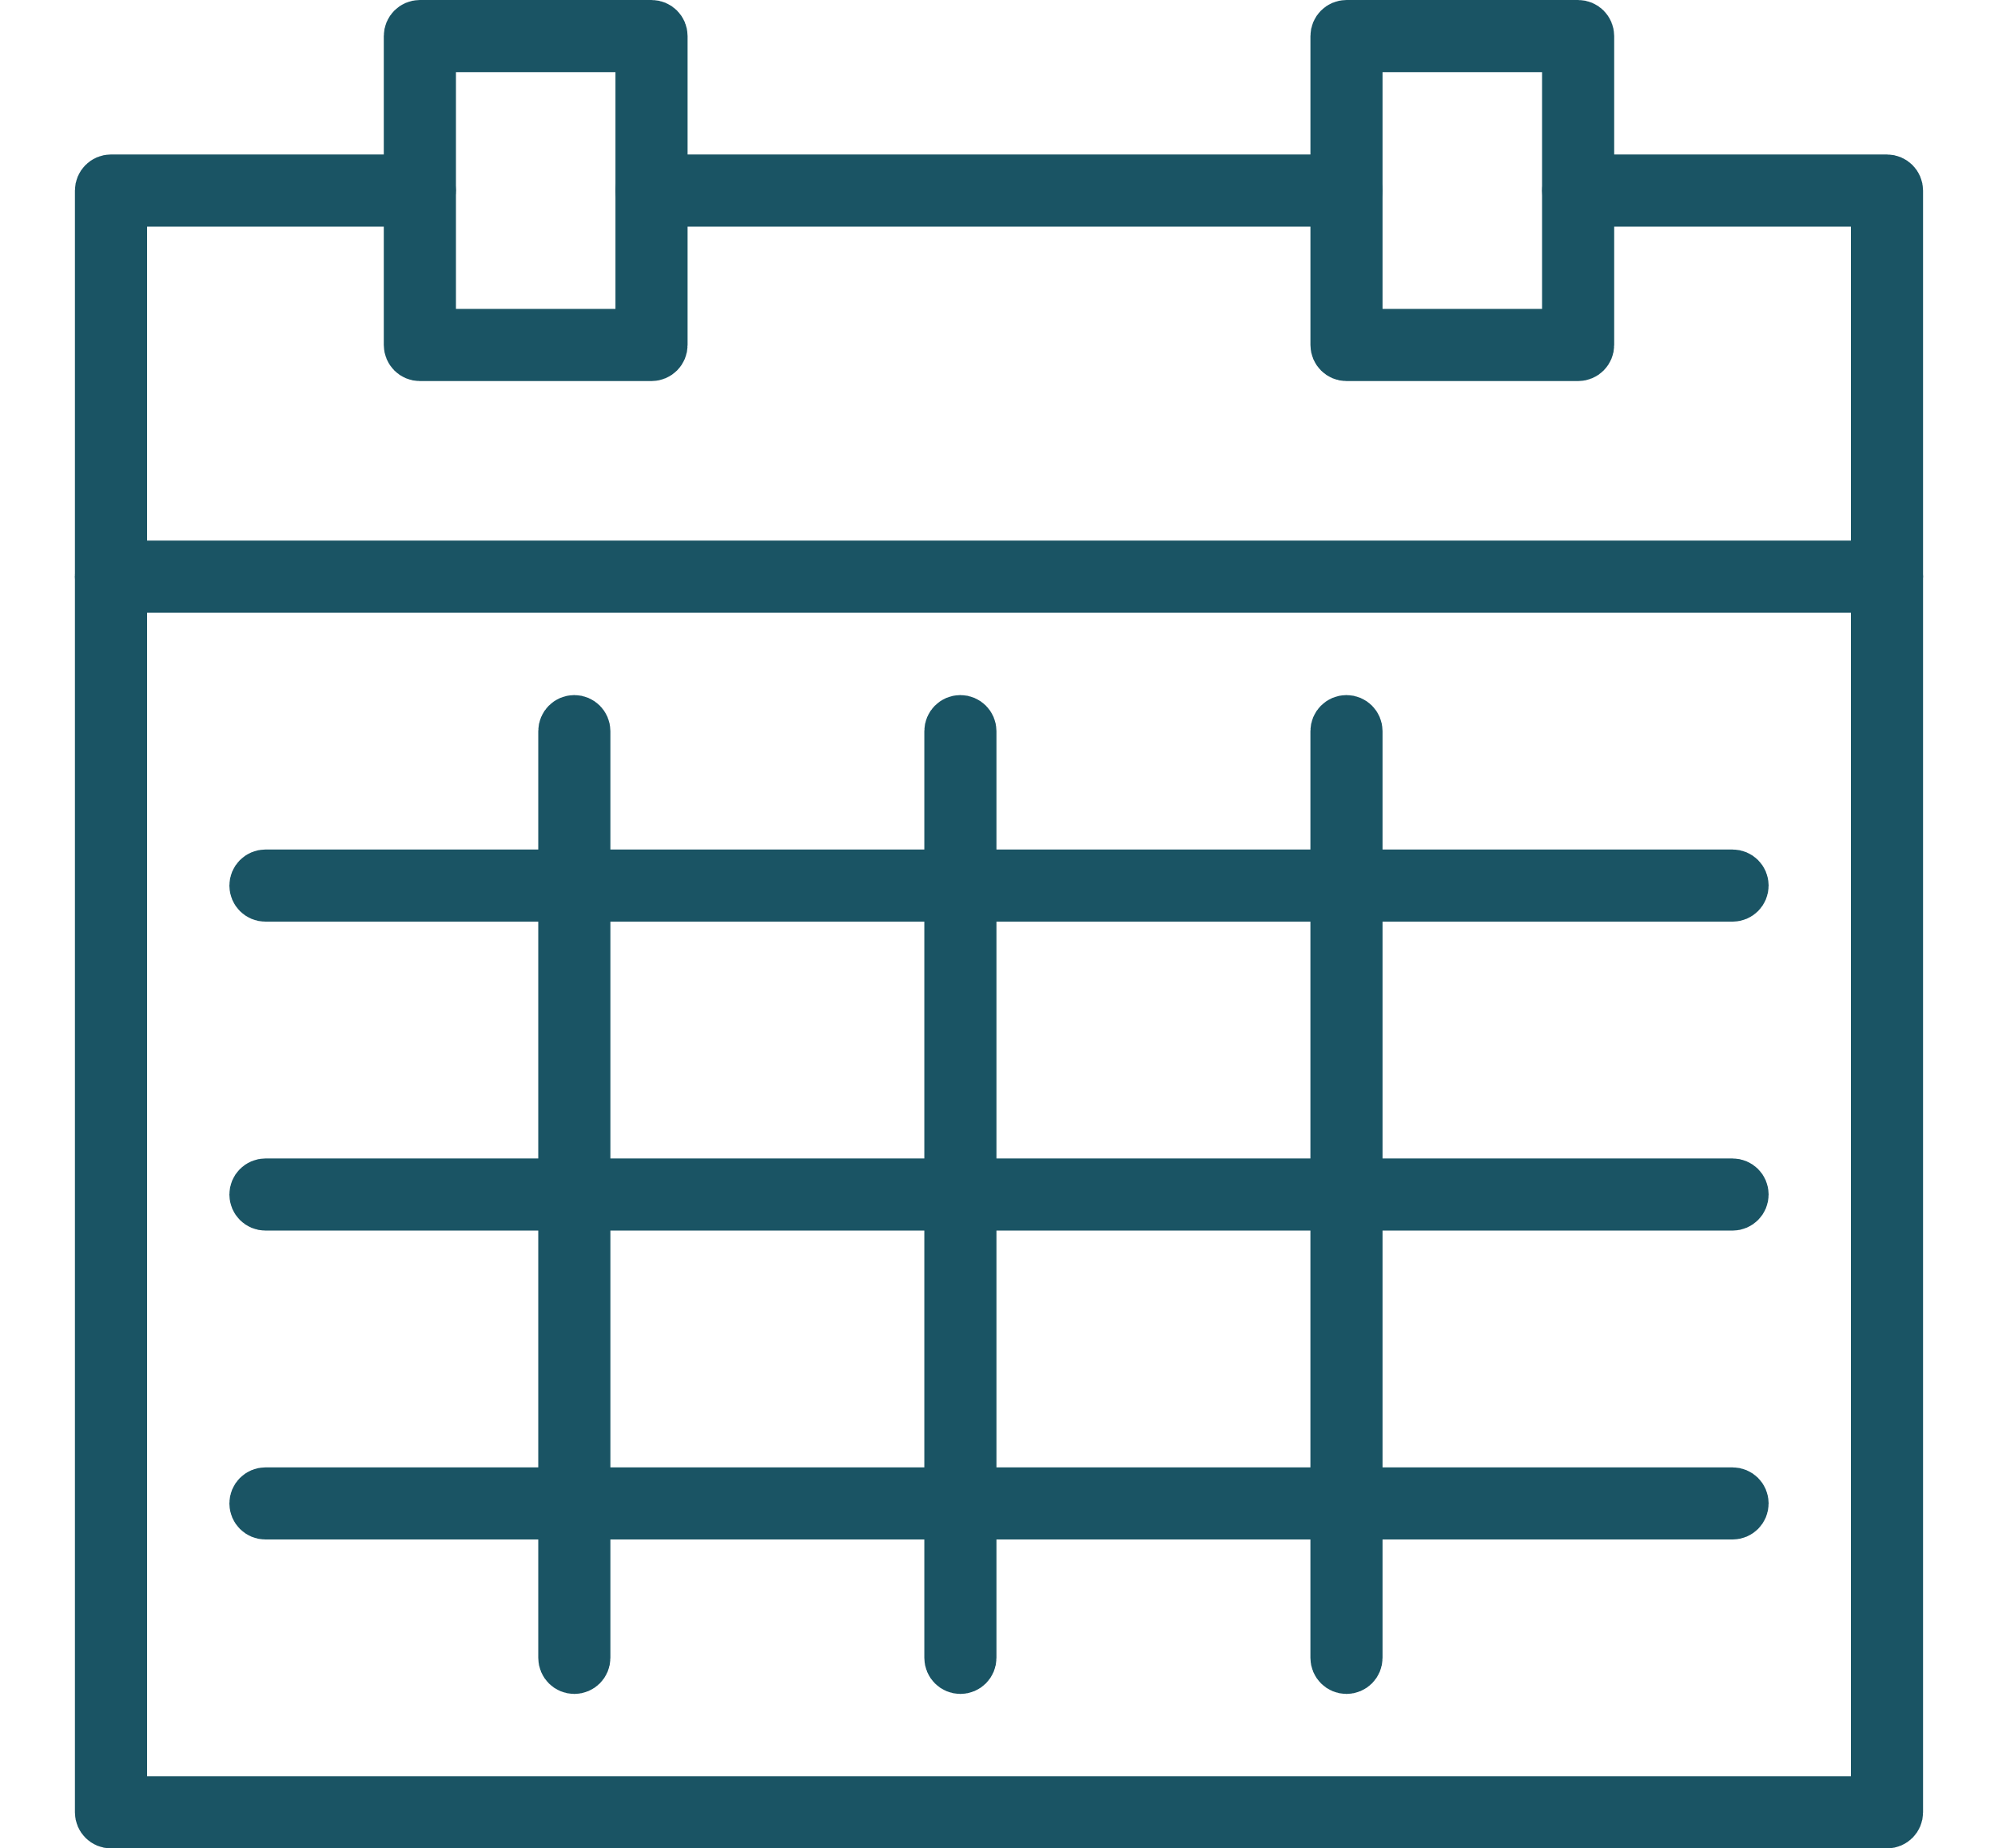
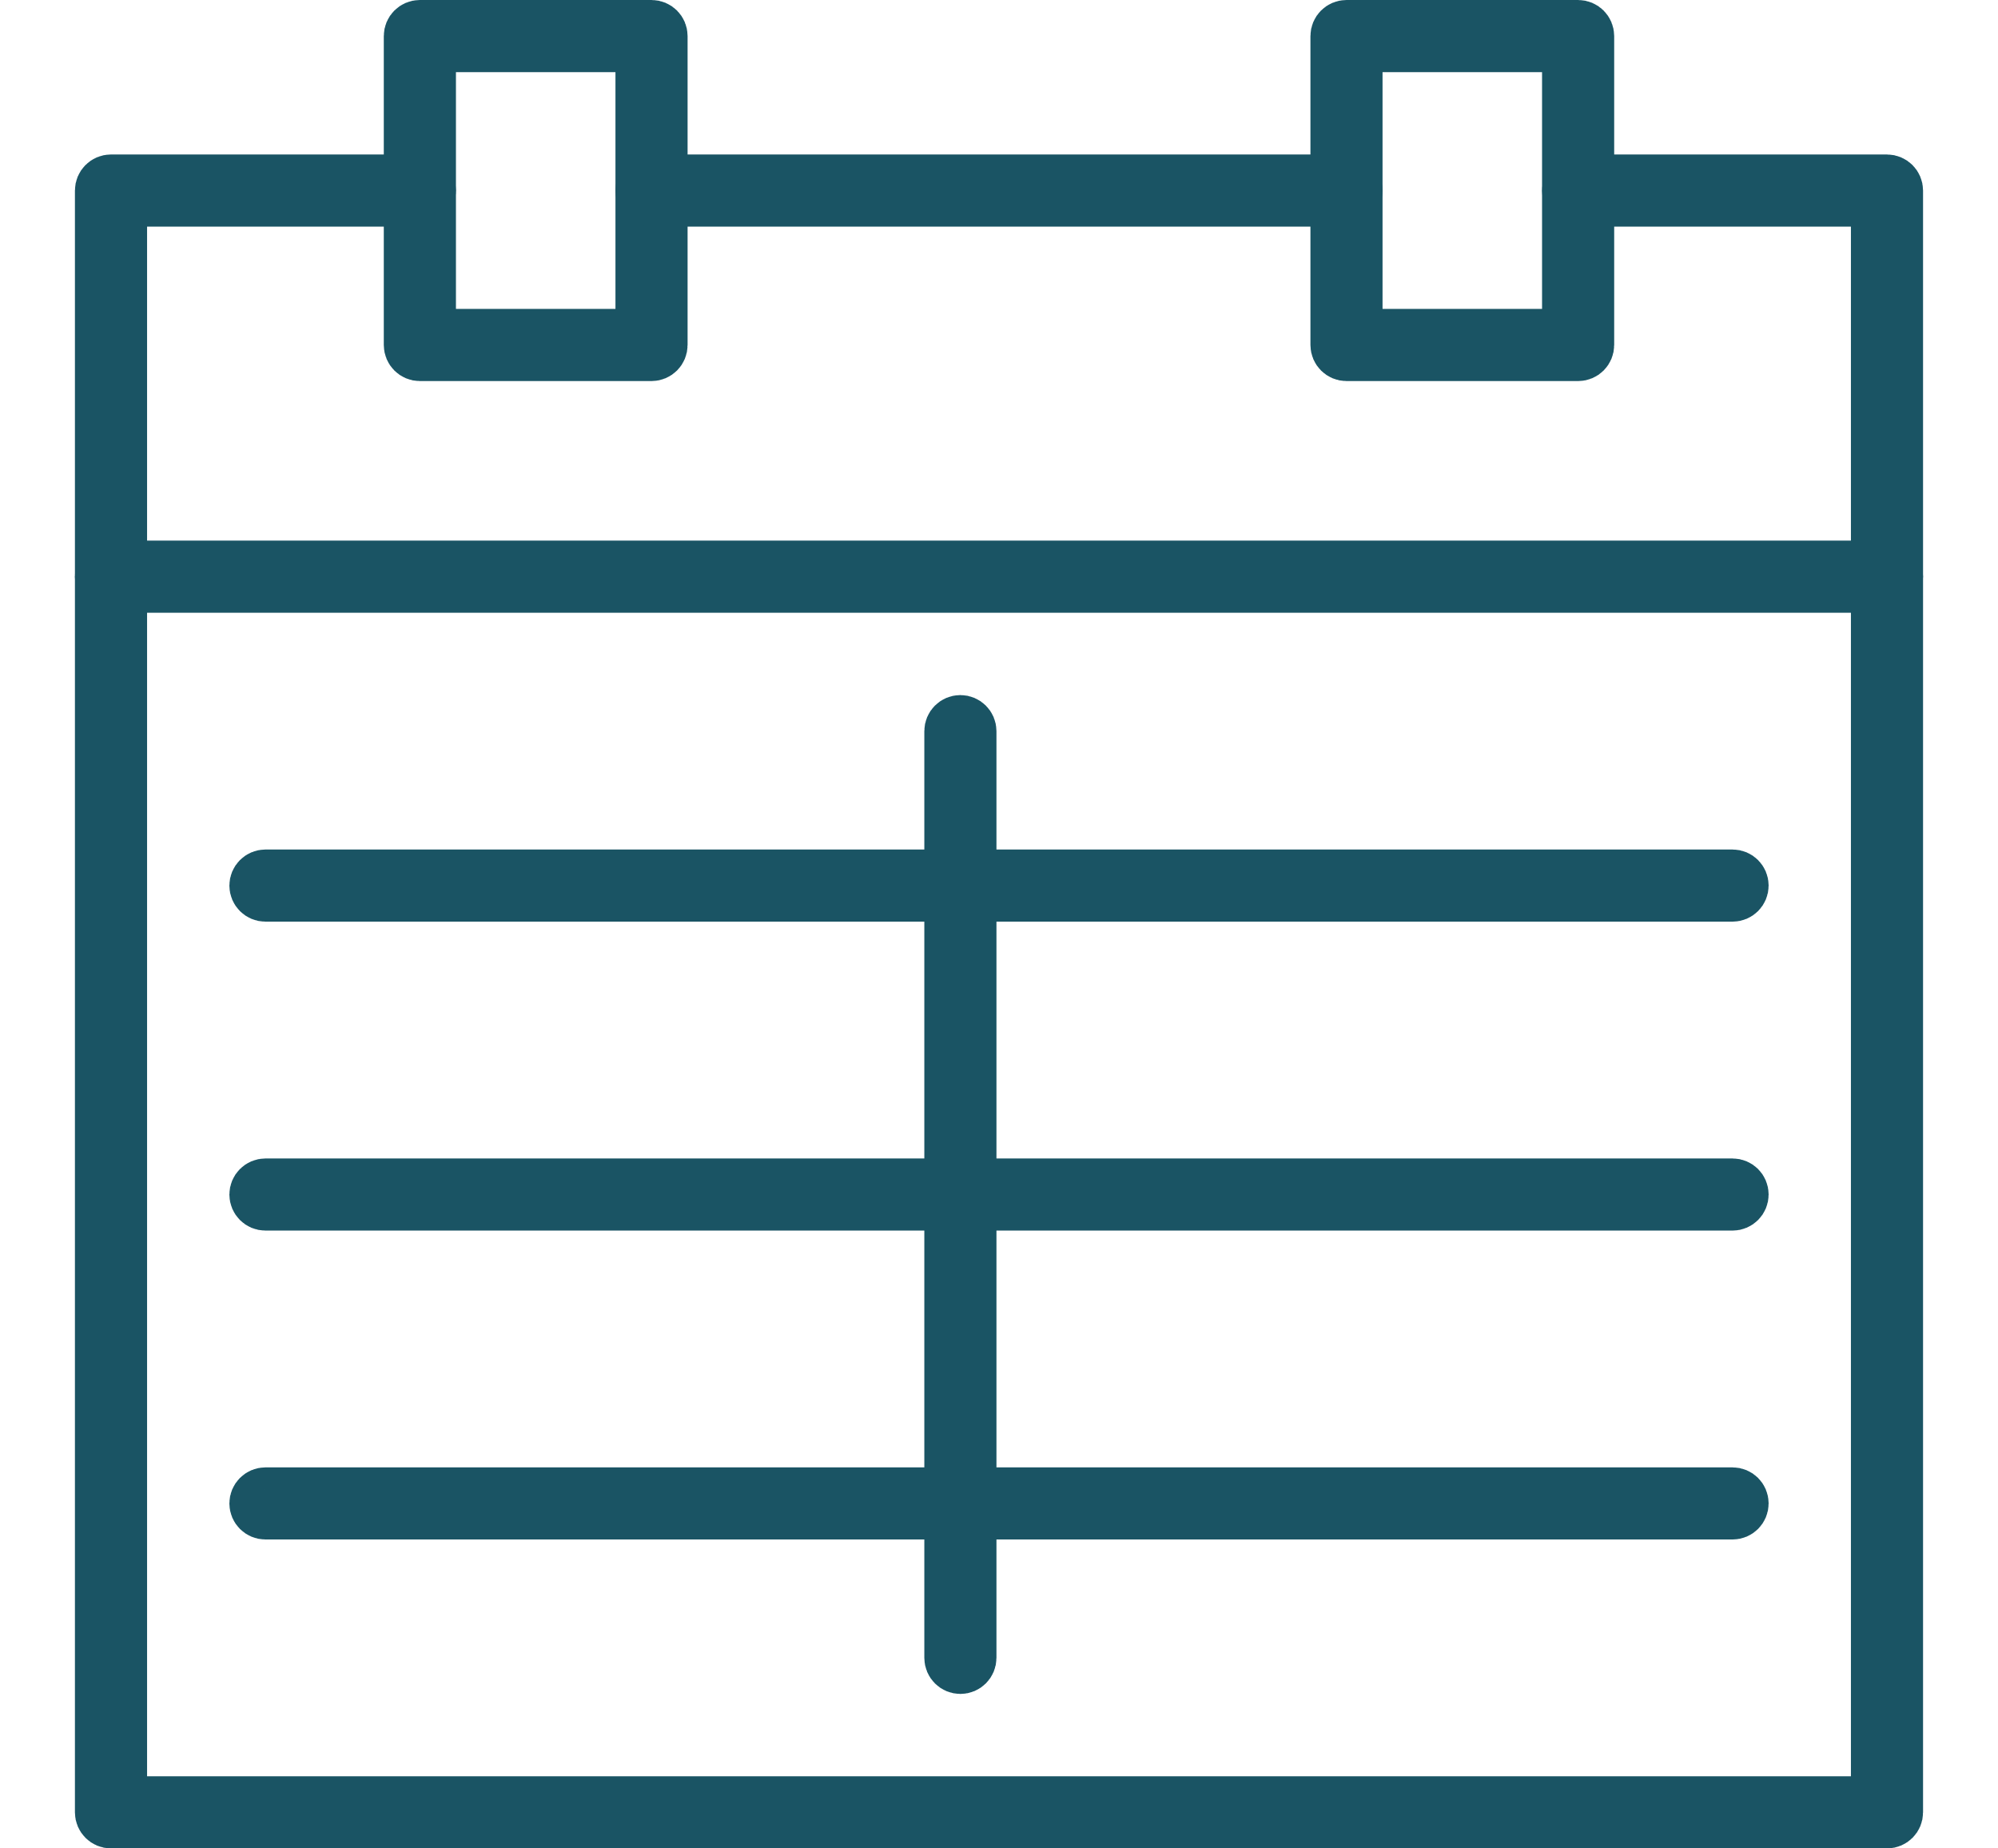
<svg xmlns="http://www.w3.org/2000/svg" version="1.1" id="Layer_1" x="0px" y="0px" width="80px" height="74px" viewBox="0.5 3.5 80 74" enable-background="new 0.5 3.5 80 74" xml:space="preserve">
  <g>
    <path fill="#1A5464" stroke="#1A5464" stroke-width="2" stroke-miterlimit="10" d="M76.057,76.5H4.944   c-0.246,0-0.444-0.199-0.444-0.443V11.128c0-0.246,0.199-0.444,0.444-0.444h12.367c0.246,0,0.444,0.199,0.444,0.444   s-0.199,0.444-0.444,0.444H5.389v64.04h70.222V11.573H63.688c-0.246,0-0.443-0.199-0.443-0.444s0.197-0.444,0.443-0.444h12.367   c0.245,0,0.444,0.199,0.444,0.444v64.928C76.5,76.301,76.301,76.5,76.057,76.5z" />
    <path fill="#1A5464" stroke="#1A5464" stroke-width="2" stroke-miterlimit="10" d="M26.587,17.756h-9.276   c-0.246,0-0.444-0.199-0.444-0.444V4.944c0-0.246,0.199-0.444,0.444-0.444h9.276c0.246,0,0.444,0.199,0.444,0.444v12.367   C27.032,17.557,26.833,17.756,26.587,17.756z M17.756,16.867h8.387V5.389h-8.387V16.867z" />
    <path fill="#1A5464" stroke="#1A5464" stroke-width="2" stroke-miterlimit="10" d="M63.688,17.756h-9.274   c-0.245,0-0.444-0.199-0.444-0.444V4.944c0-0.246,0.199-0.444,0.444-0.444h9.274c0.246,0,0.444,0.199,0.444,0.444v12.367   C64.133,17.557,63.934,17.756,63.688,17.756z M54.857,16.867h8.387V5.389h-8.387V16.867z" />
    <path fill="#1A5464" stroke="#1A5464" stroke-width="2" stroke-miterlimit="10" d="M54.413,11.573H26.587   c-0.246,0-0.445-0.199-0.445-0.444s0.199-0.444,0.445-0.444h27.826c0.246,0,0.444,0.199,0.444,0.444S54.659,11.573,54.413,11.573z" />
    <path fill="#1A5464" stroke="#1A5464" stroke-width="2" stroke-miterlimit="10" d="M76.057,27.032H4.944   c-0.246,0-0.444-0.199-0.444-0.444s0.199-0.445,0.444-0.445h71.111c0.245,0,0.444,0.199,0.444,0.445S76.301,27.032,76.057,27.032z" />
-     <path fill="#1A5464" stroke="#1A5464" stroke-width="2" stroke-miterlimit="10" d="M23.496,70.316   c-0.246,0-0.444-0.199-0.444-0.445v-37.1c0-0.246,0.199-0.444,0.444-0.444s0.444,0.199,0.444,0.444v37.101   C23.94,70.117,23.741,70.316,23.496,70.316z" />
    <path fill="#1A5464" stroke="#1A5464" stroke-width="2" stroke-miterlimit="10" d="M38.954,70.316   c-0.246,0-0.444-0.199-0.444-0.445v-37.1c0-0.246,0.199-0.444,0.444-0.444s0.444,0.199,0.444,0.444v37.101   C39.398,70.117,39.2,70.316,38.954,70.316z" />
-     <path fill="#1A5464" stroke="#1A5464" stroke-width="2" stroke-miterlimit="10" d="M54.413,70.316   c-0.245,0-0.444-0.199-0.444-0.445v-37.1c0-0.246,0.199-0.444,0.444-0.444c0.246,0,0.444,0.199,0.444,0.444v37.101   C54.857,70.117,54.659,70.316,54.413,70.316z" />
    <path fill="#1A5464" stroke="#1A5464" stroke-width="2" stroke-miterlimit="10" d="M69.872,39.398H11.128   c-0.246,0-0.444-0.199-0.444-0.444s0.199-0.444,0.444-0.444h58.744c0.246,0,0.444,0.199,0.444,0.444S70.118,39.398,69.872,39.398z" />
    <path fill="#1A5464" stroke="#1A5464" stroke-width="2" stroke-miterlimit="10" d="M69.872,51.766H11.128   c-0.246,0-0.444-0.199-0.444-0.443c0-0.246,0.199-0.444,0.444-0.444h58.744c0.246,0,0.444,0.198,0.444,0.444   C70.316,51.566,70.118,51.766,69.872,51.766z" />
    <path fill="#1A5464" stroke="#1A5464" stroke-width="2" stroke-miterlimit="10" d="M69.872,64.133H11.128   c-0.246,0-0.444-0.199-0.444-0.443c0-0.246,0.199-0.444,0.444-0.444h58.744c0.246,0,0.444,0.198,0.444,0.444   C70.316,63.934,70.118,64.133,69.872,64.133z" />
  </g>
</svg>